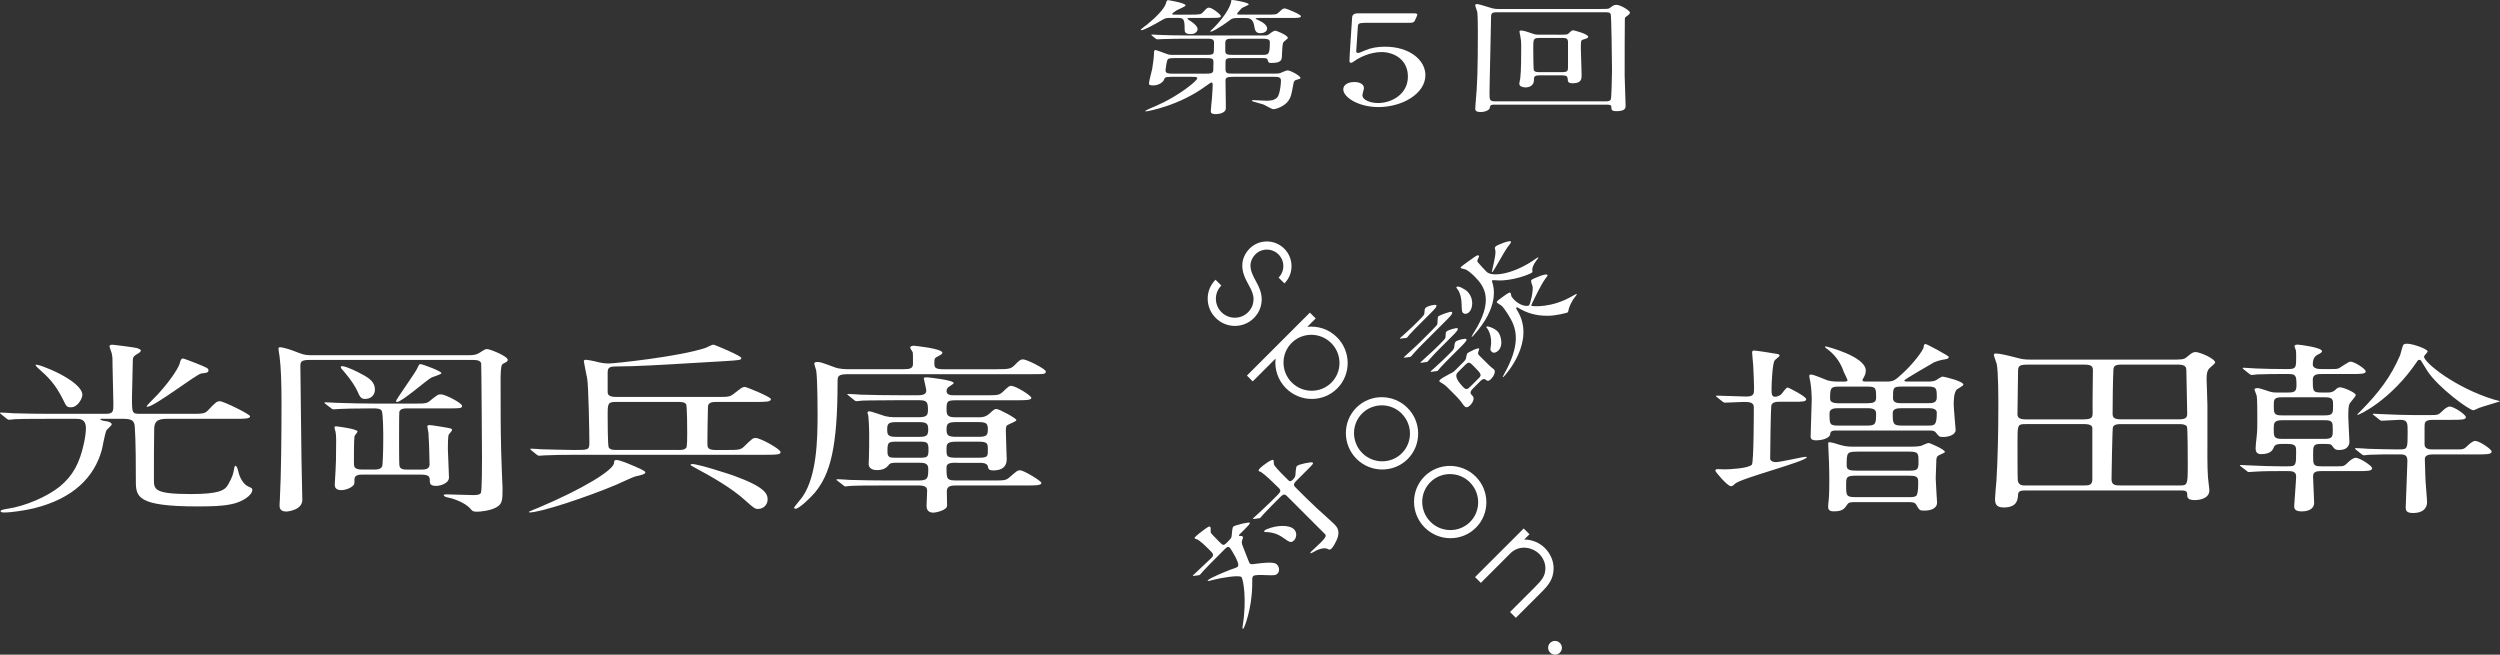
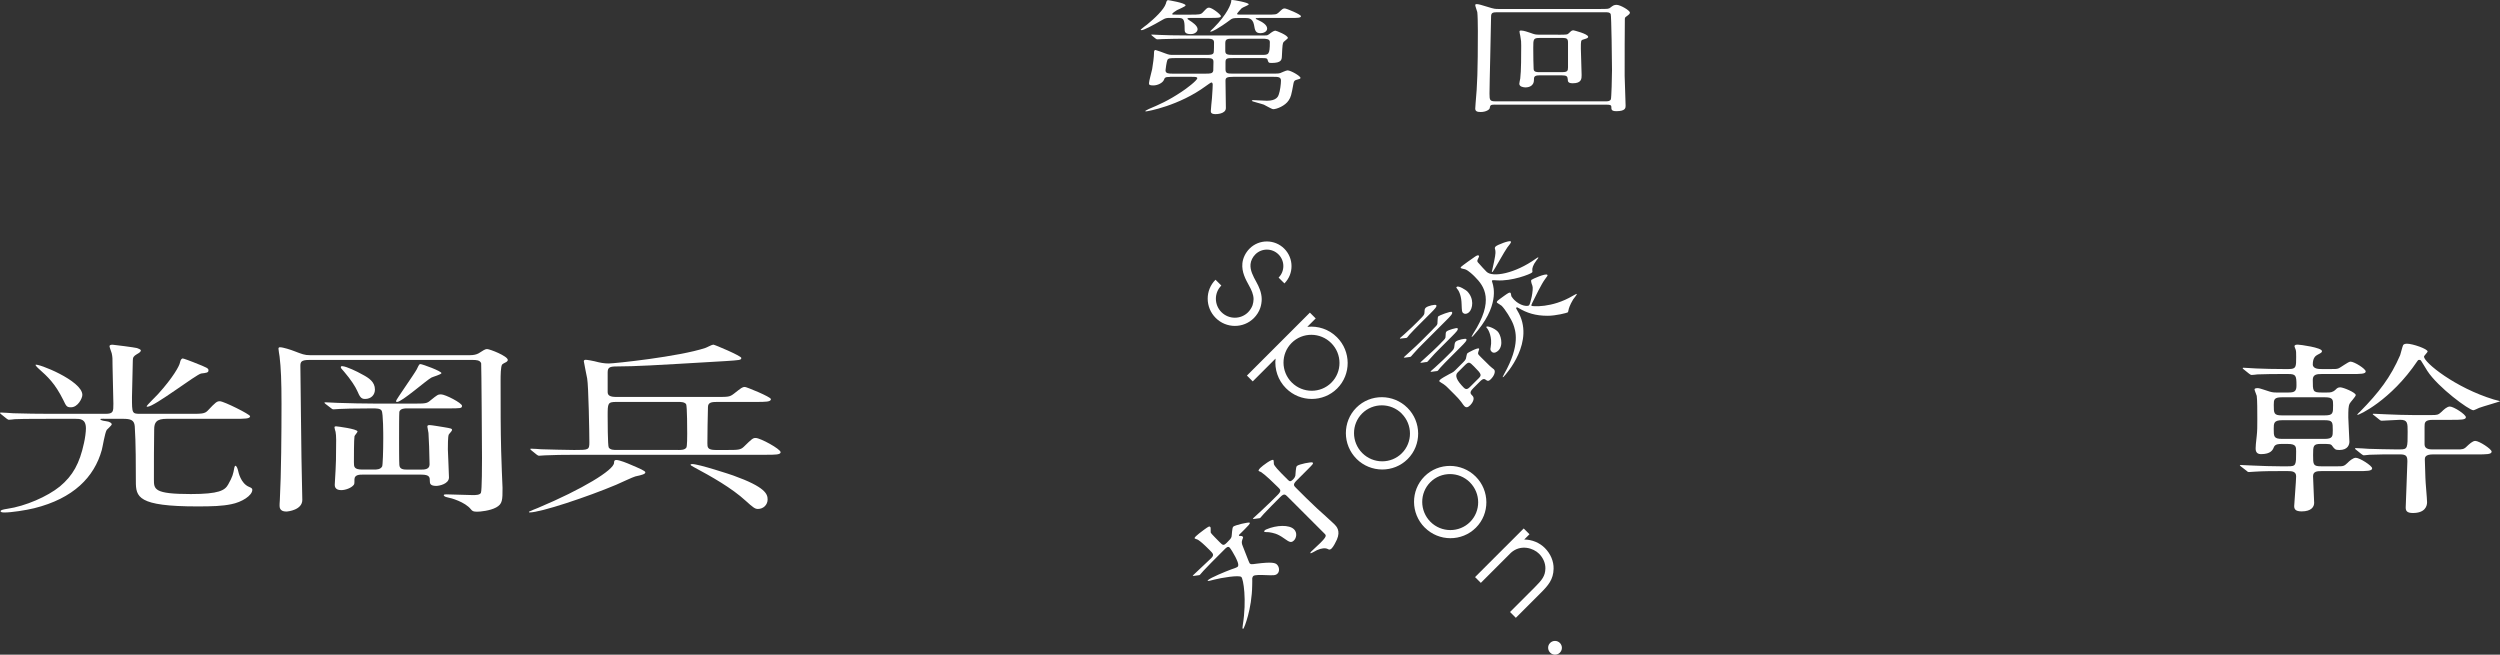
<svg xmlns="http://www.w3.org/2000/svg" id="_レイヤー_2" viewBox="0 0 657.52 172.19">
  <rect x="0" y="0" width="657.52" height="172.19" fill="#333333" stroke="none" />
  <defs>
    <style>.cls-1{fill-rule:evenodd;}.cls-1,.cls-2{fill:#fff;}</style>
  </defs>
  <g id="_レイヤー_2-2">
-     <path class="cls-2" d="M468.05,105.66c-.73,0-2.04.05-2.19,1.07-.15,1.17-.29,12.45-.29,13.9,0,.53.66.92,1.46.92,1.17,0,7.15-1.41,7.88-1.41.22,0,.29.05.29.1,0,1.12-17.5,5.54-18.96,7.05-.44.44-.58.58-1.02.58-.88,0-4.08-3.79-4.08-4.08,0-.1.07-.34.36-.39.29-.05,1.75.05,2.04.05,1.17,0,6.42-.24,7.22-1.26.51-.63.51-14.44.51-15.07,0-1.36-1.24-1.41-2.63-1.41-.73,0-4.16.19-4.96.19-.22,0-.36-.1-.66-.29l-1.39-1.12c-.29-.19-.29-.24-.29-.34s.15-.1.22-.1c1.09,0,6.42.24,7.66.24,2.11,0,2.11-.68,2.11-2.33,0-.83-.15-4.86-.22-5.79,0-.49-.29-2.92-.29-3.45,0-.49.29-.53.51-.53.58,0,4.81.68,5.98.88.36.05.73.15.73.49,0,.19-1.17,1.02-1.31,1.26-.58.88-.8,6.13-.8,7.54,0,1.02,0,1.99.88,1.99.58,0,1.31-.29,1.75-.73.22-.24,1.17-1.7,1.6-1.7.29,0,4.89,2.38,4.89,3.06s-1.09.68-3.14.68h-3.86ZM496.05,100.36c2.04,0,2.33-.29,4.59-2.38,2.19-1.99,5.18-5.69,5.32-6.76,0-.19,0-.73.51-.73.36,0,5.91,3.06,6.05,3.31v.19c0,.24-.22.44-1.6.63-.51.05-2.11.58-2.26.68-.95.58-7.8,4.47-7.8,4.76s.36.29.58.29h5.62c.58,0,1.39,0,2.11-.34.29-.19,1.46-.97,1.75-.97.22,0,5.47,1.17,5.47,2.14,0,.29-1.53,1.07-1.75,1.26-.8.78-.8,3.45-.8,3.89,0,1.07.51,6.61.51,6.76,0,1.26-1.82,1.85-3.35,1.85-.95,0-1.02-.15-1.9-1.22-.36-.49-1.09-.49-1.68-.49h-24.5c-.51,0-1.46,0-1.53.78-.07,1.31-2.19,1.8-3.79,1.8-.58,0-1.39-.1-1.39-.97,0-1.51.29-8.31.29-9.67s-.15-3.5-.36-4.72c-.07-.24-.29-1.36-.29-1.6,0-.19.15-.34.44-.34.8,0,3.72,1.31,4.3,1.51.95.29,1.9.34,2.84.34h1.68c.29,0,.8,0,.8-.39,0-.15-.88-1.9-1.02-2.24-.51-1.56-1.68-3.89-3.94-5.64-.88-.63-.95-.73-.95-.88,0-.05.07-.1.22-.1.07,0,10.5,2.58,10.5,6.37,0,.83-.36,1.51-.58,1.85q-.29.49-.29.63c0,.39.44.39.88.39h5.32ZM487.96,132.06c-.88,0-1.68,0-2.04.53-.8,1.17-1.24,1.9-3.57,1.9-.73,0-1.53-.1-1.53-1.17,0-.24.07-1.56.15-1.85.15-1.8.15-3.74.15-5.59,0-2.77-.15-6.51-.22-7.58-.07-1.12-.07-1.56-.07-1.7s0-.29.36-.29c.51,0,2.11.49,2.84.73,1.46.44,2.77.44,3.35.44h15.39c.8,0,1.82-.05,2.55-.24.29-.1,1.6-.73,1.9-.73.44,0,4.3,1.75,4.3,2.33,0,.19-.15.24-1.31.78-.58.24-.95.44-.95,1.75,0,.39-.15,3.74-.15,4.47,0,1.02.36,6.22.36,6.37,0,1.36-1.39,2.09-3.35,2.09-1.24,0-1.31-.1-2.19-1.65-.36-.58-1.31-.58-1.9-.58h-14.07ZM491.02,111.93c2.26,0,2.41-.39,2.41-3.16,0-.92-.51-1.41-2.19-1.41h-7.73c-.8,0-2.33,0-2.33,1.31,0,2.97,0,3.26,2.41,3.26h7.44ZM491.24,106.05c1.46,0,2.19-.29,2.19-1.36,0-2.58,0-3.01-2.26-3.01h-7.58c-2.11,0-2.26.39-2.26,3.16,0,.44.07,1.22,2.19,1.22h7.73ZM488.03,125.11c-2.48,0-2.48.49-2.48,2.43,0,2.82,0,3.21,2.48,3.21h13.78c1.09,0,1.6,0,2.11-.29.58-.34.58-2.67.58-3.84,0-1.41-.8-1.51-2.7-1.51h-13.78ZM488.39,118.79c-2.7,0-2.7.34-2.7,3.69,0,1.17.95,1.31,2.77,1.31h13.64c2.26,0,2.48-.34,2.48-2.24,0-2.33,0-2.77-2.48-2.77h-13.71ZM500.06,107.36c-1.24,0-2.26.19-2.26,1.31,0,2.72.07,3.26,2.33,3.26h6.93c1.75,0,2.33,0,2.33-3.4,0-1.17-1.6-1.17-2.19-1.17h-7.15ZM500.13,101.67c-2.26,0-2.26.34-2.26,3.06,0,1.31,1.39,1.31,2.19,1.31h7.07c.95,0,2.26,0,2.26-1.46,0-2.43,0-2.92-2.48-2.92h-6.78Z" />
-     <path class="cls-2" d="M532.66,129c-.88,0-1.82,0-1.9,1.07-.07,1.26-.15,3.4-3.79,3.4-2.11,0-2.26-1.17-2.26-2.33,0-.68.29-3.84.36-4.57.36-5.64.51-13.32.51-19.4,0-2.58,0-9.63-.44-11.52-.07-.34-.73-1.9-.73-2.29,0-.15.07-.39.44-.39,1.09,0,3.14.49,5.76,1.17,1.24.34,1.9.44,3.65.44h36.39c3.28,0,3.65,0,4.45-.63,1.24-1.02,1.6-1.36,2.33-1.36,1.17,0,5.18,1.75,5.18,2.77,0,.24-1.31,1.26-1.53,1.51-.51.53-.73,1.22-.73,2.82,0,.19.22,5.83.22,6.95v9.67c0,1.22-.07,6.47.15,9.24,0,.49.36,2.87.36,3.4,0,2.53-3.43,2.58-3.79,2.58-2.04,0-2.04-.73-2.04-1.65,0-.88-.88-.88-1.68-.88h-40.91ZM548.27,110.28c2.19,0,2.11-.83,2.11-1.94-.07-1.56.07-9.09.07-10.79,0-1.07-.15-1.65-2.26-1.65h-15.02c-2.41,0-2.41.53-2.41,2.24,0,1.56-.15,8.99-.15,10.7,0,.73.15,1.46,2.19,1.46h15.46ZM532.81,111.54c-2.19,0-2.19.15-2.19,4.67,0,1.65,0,9.67.07,10.11.22,1.36,1.17,1.36,2.04,1.36h15.24c1.24,0,2.33,0,2.33-1.51v-13.71c-.15-.88-1.53-.92-2.04-.92h-15.46ZM557.75,111.54c-.51,0-1.75,0-2.04.83-.15.29-.36,12.88-.36,13.61,0,1.65.95,1.7,2.55,1.7h15.39c2.04,0,2.11-.15,2.11-5.44,0-1.22,0-9.67-.22-10.06-.36-.53-1.17-.63-1.82-.63h-15.6ZM573.28,110.28c1.9,0,1.97-.78,1.97-1.56,0-1.22-.22-10.99-.22-11.23,0-.78-.07-1.6-2.19-1.6h-14.8c-1.68,0-2.11.34-2.19,1.26-.15,2.58-.22,8.9-.22,11.72,0,1.12.73,1.41,2.11,1.41h15.53Z" />
    <path class="cls-2" d="M601.95,103.23c1.53,0,2.04-.34,2.04-1.85,0-2.62-.15-3.01-2.19-3.01h-1.75c-1.39,0-4.16,0-6.34.1-.22.05-1.31.15-1.53.15s-.36-.15-.66-.34l-1.39-1.12c-.15-.1-.29-.24-.29-.29,0-.1.07-.15.22-.15.51,0,2.92.19,3.35.19,2.11.1,4.89.15,6.93.15h1.6c1.97,0,1.97-.53,1.97-3.21,0-1.07,0-1.51-.15-1.94-.07-.15-.29-.73-.29-.83,0-.44.58-.44.88-.44.58,0,6.34.78,6.34,1.7,0,.34-.15.44-1.17.97-.44.24-1.24.73-1.24,2.53,0,1.22,1.68,1.22,2.33,1.22h2.62c.95,0,1.31,0,1.75-.15.58-.19,2.63-1.8,3.21-1.8,1.02,0,4.01,1.9,4.01,2.58s-1.39.68-3.86.68h-7.73c-1.24,0-2.33.1-2.33,1.51,0,3.01,0,3.35,2.26,3.35h1.53c.8,0,1.39,0,2.19-.73.36-.39.66-.63,1.24-.63.8,0,4.08,1.36,4.08,2.04,0,.39-1.46,1.9-1.6,2.24-.36.73-.36,1.75-.36,3.69,0,1.02.29,5.4.29,6.32,0,.73-.36,2.19-2.62,2.19-1.09,0-1.24-.19-1.9-1.07-.36-.53-.66-.53-2.99-.53-2.04,0-2.04.53-2.04,2.97s0,2.92,2.11,2.92h4.38c1.31,0,1.68,0,2.55-.88.51-.53,1.46-1.36,2.19-1.36,1.02,0,4.3,2.09,4.3,2.77,0,.73-1.39.73-3.94.73h-9.41c-1.17,0-2.19.1-2.19,1.36,0,1.12.29,5.98.29,7s-.73,2.24-3.28,2.24c-1.68,0-1.97-.63-1.97-1.41,0-.49.51-6.66.51-7.83,0-1.26-1.09-1.36-2.11-1.36h-2.48c-1.31,0-4.08,0-6.27.15-.22,0-1.31.1-1.53.1-.29,0-.44-.1-.66-.34l-1.39-1.07c-.29-.24-.36-.29-.36-.34,0-.1.15-.1.29-.1.51,0,2.84.15,3.35.15,2.11.1,4.89.19,6.93.19h2.04c2.19,0,2.19-.24,2.19-3.94,0-1.17,0-1.94-2.19-1.94h-1.6c-.66,0-1.68,0-2.04.78-.29.78-.8,1.9-3.43,1.9-1.39,0-1.39-1.12-1.39-1.56,0-.49.07-1.36.29-3.26.15-1.31.15-2.48.15-4.33,0-2.04,0-5.2-.15-6.17-.07-.29-.58-1.46-.58-1.7,0-.29.44-.34.88-.34.58,0,2.7.83,3.14.92.8.24,1.46.24,1.9.24h3.06ZM600.13,104.49c-2.04,0-2.11.63-2.11,1.99,0,2.19,0,2.77,2.11,2.77h11.3c2.19,0,2.19-.58,2.19-2.67,0-1.41,0-2.09-2.11-2.09h-11.38ZM611.43,115.43c2.11,0,2.11-.73,2.11-2.24,0-2.14,0-2.67-2.11-2.67h-11.23c-2.19,0-2.19.83-2.19,2.28,0,1.99,0,2.63,2.19,2.63h11.23ZM624.41,109.26c-.29-.24-.36-.24-.36-.34s.15-.1.29-.1c.51,0,2.84.15,3.35.15,2.11.1,4.89.19,6.93.19h4.89c1.39,0,1.75,0,2.62-.83.58-.58,1.46-1.41,2.19-1.41,1.02,0,4.23,2.09,4.23,2.82,0,.68-1.39.68-3.87.68h-4.81c-2.19,0-2.19.78-2.19,1.8v4.67c0,1.31,1.46,1.31,2.26,1.31h6.34c1.31,0,1.75,0,2.55-.83.58-.53,1.46-1.41,2.19-1.41,1.02,0,4.3,2.14,4.3,2.82,0,.73-1.39.73-3.94.73h-11.52c-2.11,0-2.11.88-2.11,1.36,0,.19.15,4.18.15,4.76,0,1.02.44,5.54.44,6.47,0,1.07-.58,2.82-3.72,2.82-1.6,0-1.9-.58-1.9-1.46,0-.97.44-10.69.44-12.06s-.22-1.9-1.97-1.9h-1.6c-1.39,0-4.16,0-6.34.1-.22,0-1.31.15-1.53.15s-.36-.15-.66-.34l-1.39-1.12c-.22-.15-.29-.24-.29-.34,0-.05.15-.1.22-.1.58,0,2.92.15,3.35.19,2.11.05,4.89.15,7,.15h1.31c1.97,0,1.97-.34,1.97-4.62,0-2.33,0-3.16-1.97-3.16-.73,0-4.16.24-4.81.24-.29,0-.44-.1-.66-.29l-1.39-1.12ZM620.69,108.29c5.03-5.1,8.09-9.14,10.57-14.88.15-.39.58-2.28.8-2.67.22-.29.66-.34,1.02-.34,1.46,0,5.4,1.36,5.4,2.04,0,.24-.95,1.12-.95,1.36,0,1.51,8.17,8.17,18.38,11.28.22.1,1.6.34,1.6.49,0,.05-4.59,1.36-5.47,1.7-.22.1-1.31.63-1.53.63-1.09,0-9.26-5.98-12.1-10.35-.29-.44-1.46-2.43-1.68-2.72-.07-.1-.22-.19-.44-.19-.29,0-.44.19-.51.34-6.93,10.31-15.46,14.29-15.82,14.15.07-.24.51-.68.73-.83Z" />
    <path class="cls-2" d="M27.35,110.13c-.73,0-.95,0-.95.15,0,.19.58.39,1.46.49.95.1,1.53.49,1.53.83,0,.29-1.17,1.26-1.31,1.46-.51.78-1.09,4.57-1.31,5.3-1.97,7.1-7.44,12.74-17.79,15.31-2.19.53-5.91,1.12-7.88,1.12-.66,0-.95-.15-.95-.34,0-.34.88-.49,1.75-.63,4.74-.68,10.57-3.21,13.85-5.88,3.43-2.87,5.18-6.03,6.34-11.42.29-1.26.51-2.92.51-3.84,0-2.53-1.53-2.53-2.84-2.53h-3.86c-5.76,0-9.48,0-12.03.1-.22.05-1.31.15-1.53.15s-.36-.15-.66-.34l-1.39-1.12c-.15-.15-.29-.24-.29-.29,0-.1.07-.15.22-.15.51,0,2.77.15,3.28.19,3.28.1,6.56.15,9.99.15h14.22c2.11,0,2.11-.58,2.11-2.67,0-1.56-.22-8.41-.22-9.82,0-2.19,0-2.38-.22-3.45-.07-.29-.58-1.56-.58-1.85s.36-.39.8-.39c.29,0,5.91.73,6.42.88.36.15,1.02.34,1.02.63,0,.39-.58.73-1.02.97-.88.53-1.09.83-1.09,1.7,0,1.51-.22,8.22-.22,9.58,0,4.38,0,4.42,2.33,4.42h12.91c3.06,0,3.87,0,4.67-.83,2.11-2.24,2.41-2.48,3.21-2.48,1.02,0,7.95,3.45,7.95,3.94,0,.68-1.46.68-3.94.68h-17.94c-2.77,0-3.35.92-3.35,2.82-.07,2.09-.07,10.7-.07,13.13,0,2.58,0,3.84,9.7,3.84,7.44,0,8.97-.97,9.84-2.53,1.17-2.09,1.31-2.72,1.6-4.38.07-.24.15-.53.29-.53.29,0,.58.68.73,1.36.07.29.66,3.26,2.84,4.18.58.24.88.39.88.78,0,1.51-2.77,3.26-5.54,3.79-2.33.49-4.96.58-8.9.58-15.75,0-16.19-2.48-16.19-6.61,0-3.45,0-10.35-.29-14.49-.15-1.65-1.09-1.94-3.14-1.94h-4.96ZM21.66,103.86c0,.88-1.17,3.26-2.99,3.26-1.09,0-1.24-.24-2.04-1.94-2.19-4.38-4.01-6.03-6.56-8.31-.44-.39-.8-.88-.73-.92.44-.49,12.32,4.13,12.32,7.92ZM50.97,95.31c3.72,1.46,3.86,1.56,3.86,2.14s-.66.63-1.9.78c-1.24.15-12.32,8.75-14.15,8.75-.07,0-.22-.05-.22-.15,0-.15,2.62-2.77,2.99-3.16,4.01-4.42,5.61-7.44,5.76-8.22.15-.63.29-1.02.66-1.17.29-.05,2.48.83,2.99,1.02Z" />
    <path class="cls-2" d="M123.7,93.41c.8,0,1.6-.15,2.19-.49,1.09-.68,1.68-1.12,2.19-1.12.73,0,5.47,1.85,5.47,2.87,0,.19-.15.39-.36.53-.51.24-.95.49-1.09.63-.44.44-.44,3.11-.44,4.33,0,7.24,0,12.74.15,18.52,0,1.51.36,9.38.36,9.63,0,3.21,0,4.23-1.68,5.15-1.6.88-4.23,1.12-4.96,1.12-1.02,0-1.31-.15-1.68-.63-1.53-1.94-5.32-3.01-6.05-3.11-1.02-.19-1.09-.53-1.09-.58,0-.24.36-.24.73-.24,1.02,0,5.76.19,6.85.19.8,0,1.9,0,2.19-.58.29-.63.29-7.88.29-9.14,0-1.94-.15-24.6-.22-24.94-.29-.88-1.46-.88-2.19-.88h-43.1c-2.04,0-2.26.53-2.26,1.56,0,3.84.29,21.44.29,24.31,0,1.56.22,9.24.22,10.94,0,2.63-3.72,3.06-4.23,3.06-1.75,0-1.75-1.17-1.75-1.6,0-.1,0-.68.07-1.46.36-6.61.44-17.94.44-25.23,0-5.93-.15-9.53-.51-12.49-.07-.29-.29-1.9-.29-2.04,0-.19.07-.39.36-.39.88,0,2.92.68,3.79,1.02,2.04.78,2.7,1.07,4.16,1.07h42.15ZM98.32,123.5c.73,0,1.75,0,2.19-.83.15-.29.29-3.84.29-7.44,0-.97,0-6.61-.44-7.24-.36-.58-1.31-.58-2.55-.58-4.89,0-7.58.1-8.53.15-.29,0-1.31.1-1.53.1-.29,0-.44-.1-.66-.29l-1.46-1.12c-.15-.1-.29-.24-.29-.34s.07-.1.29-.1c.51,0,2.77.15,3.21.15,3.35.1,6.56.19,9.99.19h9.7c3.35,0,3.72,0,4.67-.83,1.75-1.41,1.97-1.6,2.77-1.6,1.17,0,5.54,2.29,5.54,3.01,0,.68-.36.68-3.79.68h-10.72c-.51,0-1.68,0-1.97.88-.07.39-.07,5.93-.07,6.85,0,1.26,0,6.47.07,7.15.07,1.22,1.24,1.22,2.19,1.22h3.5c.8,0,2.26,0,2.26-1.36,0-1.9-.22-7.88-.29-8.26,0-.24-.29-1.41-.29-1.65,0-.29.07-.44.58-.44s3.06.44,3.65.53c2.04.34,2.26.39,2.26.78,0,.24-.8,1.02-.88,1.22-.22.53-.22,3.06-.22,3.84s.29,6.22.29,7.39c0,1.75-2.62,2.24-3.35,2.24-1.6,0-1.68-.68-1.68-1.22,0-1.02,0-1.75-2.26-1.75h-15.46c-.73,0-2.11,0-2.11,1.26,0,1.17,0,1.26-.29,1.56-.58.68-2.04,1.26-3.21,1.26-1.68,0-1.68-1.12-1.68-1.41,0-.63.22-3.4.22-3.94.07-1.31.15-3.01.15-7.88,0-1.07-.07-1.46-.15-2.09-.07-.19-.29-.97-.29-1.17s.07-.29.44-.29c.22,0,5.62.68,5.62,1.36,0,.24-.8,1.07-.8,1.26-.15.83-.15,5.59-.15,6.81s0,1.94,2.26,1.94h2.99ZM95.33,98.51c1.68.88,3.28,1.94,3.28,3.94,0,1.36-.95,2.48-2.62,2.48-1.09,0-1.39-.68-2.04-2.14-.44-1.02-1.68-2.97-3.43-5.01-.8-.88-.88-.97-.88-1.22s.22-.29.51-.24c1.02.1,3.65,1.31,5.18,2.19ZM116.11,98.13c0,.34-2.26.97-2.63,1.17-1.24.63-7.8,6.42-9.04,6.42-.29,0-.29-.19-.29-.24,0-.34,4.74-7,5.47-8.36.58-1.22.66-1.36.95-1.36.51,0,5.54,1.85,5.54,2.38Z" />
    <path class="cls-2" d="M169.73,124.23c0,.44-.8.68-2.62,1.07-.51.1-4.23,1.85-5.03,2.19-7.51,3.16-19.83,7.29-22.82,7.29-.07,0-.15-.1-.15-.19,0-.05,2.11-.92,2.41-1.02,11.67-4.91,19.98-9.97,19.98-11.86,0-.53.15-.73.58-.73.88,0,2.99.88,3.86,1.26,2.26.97,3.79,1.6,3.79,1.99ZM188.32,104.4c3.28,0,3.57,0,4.67-.83,2.04-1.6,2.26-1.8,2.92-1.8.44,0,6.85,2.62,6.85,3.21,0,.73-1.46.73-3.94.73h-10.21c-1.39,0-2.41.1-2.41,1.36-.07,1.51-.15,8.12-.15,9.48,0,1.07,0,1.8,2.19,1.8h2.7c3.14,0,3.79,0,4.67-.83,2.19-2.14,2.41-2.33,3.14-2.33,1.24,0,6.56,2.92,6.56,3.74,0,.68-1.46.68-3.86.68h-49.51c-3.35,0-6.93.05-8.6.15-.22,0-1.31.1-1.53.1-.29,0-.36-.1-.66-.29l-1.39-1.12q-.29-.24-.29-.34c0-.1.07-.1.22-.1.44,0,2.26.1,2.63.15,1.24.05,7.37.19,8.68.19,3.79,0,4.01,0,4.01-2.04s-.22-14.88-.58-16.77c-.07-.44-.88-4.28-.88-4.52,0-.29.22-.39.51-.39.44,0,1.9.29,2.33.39,1.46.39,2.48.58,3.72.58,1.53,0,18.52-1.8,25.38-4.08.36-.1,1.75-.88,2.11-.88s7.37,2.97,7.37,3.5c0,.58-.44.58-4.16.83-20.64,1.22-22.97,1.36-28.66,1.41-1.82,0-2.33.29-2.33,1.56v5.2c0,.92.73,1.26,2.26,1.26h26.25ZM178.41,118.35c.73,0,1.68,0,2.11-.63.22-.34.22-3.01.22-3.6,0-.73,0-7.39-.29-7.83-.44-.58-1.39-.58-2.11-.58h-16.19c-2.33,0-2.33.34-2.33,3.69,0,.73,0,7.92.29,8.31.44.63,1.31.63,2.11.63h16.19ZM201.89,131.38c0,1.36-1.09,2.48-2.55,2.48-.73,0-1.24-.34-3.21-2.14-3.72-3.4-8.9-6.32-13.71-8.9-.44-.24-.8-.44-.8-.58s.22-.19.44-.19c1.75,0,10.28,2.82,10.79,3.01,8.53,3.06,9.04,4.91,9.04,6.32Z" />
-     <path class="cls-2" d="M262.07,97.1c2.84,0,3.79,0,4.74-1.02,1.09-1.12,1.53-1.56,2.26-1.56,1.02,0,5.98,2.53,5.98,3.16,0,.73-.36.73-3.79.73h-48.13c-2.62,0-2.84.49-2.84,1.8,0,17.7-1.97,24.5-5.98,29.36-1.09,1.31-4.16,4.23-5.03,4.23-.29,0-.44-.15-.44-.29s2.04-2.53,2.33-3.01c3.65-5.49,3.86-14.78,3.86-21.68,0-.19,0-9.04-.36-11.38-.07-.29-.51-1.6-.51-1.8s.15-.44.73-.44c.88,0,1.24.15,4.67,1.41,1.31.49,2.92.49,3.79.49h14.29c1.75,0,2.48-.24,2.48-1.41,0-2.28,0-2.53-.07-3.06-.07-.19-.66-.97-.66-1.17,0-.44.58-.53.95-.53.15,0,7.51.73,7.51,1.85,0,.29-.29.49-1.6,1.17-.51.29-.51.68-.51,1.65,0,1.12.29,1.51,2.48,1.51h13.85ZM251.64,121.7c-1.24,0-2.7,0-2.7,1.17,0,3.16,0,3.5,2.77,3.5h9.12c3.35,0,3.72,0,4.67-.83,1.9-1.65,2.11-1.85,2.77-1.85,1.02,0,5.62,2.82,5.62,3.31,0,.68-1.46.68-3.87.68h-18.3c-1.39,0-2.7,0-2.7,1.56,0,.58.07,3.4.07,3.74,0,1.22-2.92,1.85-3.65,1.85-1.6,0-1.75-1.22-1.75-1.75,0-.63.15-3.4.15-3.94,0-.73-.15-1.46-2.19-1.46h-8.53c-6.42,0-8.53.05-9.19.1-.29,0-1.39.15-1.6.15s-.36-.15-.58-.34l-1.46-1.12c-.29-.19-.29-.24-.29-.29,0-.1.07-.15.22-.15.51,0,2.77.15,3.28.19,3.57.1,6.56.15,9.99.15h8.17c2.41,0,2.48-.68,2.48-3.11,0-1.36-.95-1.56-2.41-1.56h-5.91c-1.02,0-1.75.05-2.11.63-.66.88-1.68,1.31-3.06,1.31-1.46,0-2.19-.68-2.19-1.6,0-.24.07-1.26.07-1.46.07-1.9.07-4.33.07-6.22,0-2.19-.15-4.38-.22-4.96,0-.24-.22-.58-.22-.83s.15-.39.44-.39c.66,0,3.43,1.07,4.16,1.26.8.19,1.53.29,2.33.29h6.64c2.19,0,2.33-.68,2.33-2.04,0-1.9-.29-2.43-2.26-2.43h-5.83c-6.42,0-8.46.1-9.19.1-.22.05-1.31.15-1.53.15-.29,0-.44-.15-.66-.34l-1.39-1.12c-.15-.15-.36-.24-.36-.29,0-.1.15-.15.29-.15.51,0,2.77.15,3.21.19,3.57.1,6.56.15,9.99.15h5.18c1.6,0,2.11-.44,2.11-1.26,0-.44-.66-2.97-.66-3.21,0-.19.29-.24.88-.24.36,0,7,.73,7,1.51,0,.24-1.46,1.02-1.6,1.26-.15.19-.29.49-.29.83,0,1.12,1.24,1.12,2.11,1.12h8.09c3.21,0,3.57,0,4.52-.83,1.6-1.51,1.75-1.65,2.26-1.65,1.24,0,5.32,2.58,5.32,3.16,0,.63-1.6.63-3.86.63h-15.82c-2.62,0-2.62.34-2.62,2.63,0,1.65.73,1.85,2.62,1.85h5.83c.66,0,1.75,0,2.77-.92,1.24-1.12,1.39-1.26,1.9-1.26.73,0,5.25,2.43,5.25,2.92,0,.24-1.02.68-2.19,1.22-.58.24-.58.88-.58,1.8,0,1.07.22,6.9.22,7.24,0,.63,0,2.97-3.5,2.97-1.24,0-1.31-.39-1.46-1.07-.22-.92-1.53-.92-2.19-.92h-5.98ZM241.72,114.9c1.9,0,2.41-.29,2.41-1.94,0-1.56-.44-1.94-2.41-1.94h-6.05c-2.04,0-2.33.44-2.33,1.94,0,1.41.22,1.94,2.33,1.94h6.05ZM235.82,116.16c-2.33,0-2.41.24-2.41,2.67,0,1.56.73,1.56,2.33,1.56h6.05c2.11,0,2.41-.15,2.41-2.09s-.29-2.14-2.41-2.14h-5.98ZM251.57,111.01c-2.26,0-2.62.39-2.62,1.94s.36,1.94,2.62,1.94h5.62c2.26,0,2.62-.34,2.62-1.94s-.36-1.94-2.62-1.94h-5.62ZM251.71,116.16c-2.62,0-2.77.49-2.77,2.04,0,1.85,0,2.19,2.77,2.19h5.4c2.7,0,2.7-.29,2.7-1.99,0-1.85,0-2.24-2.7-2.24h-5.4Z" />
    <path class="cls-2" d="M326.18,140.35c-.23.23-.43.43-.3.57.04.04.18.04.37.03.13,0,.42.02.58.18.18.18.13.27-.13.93-.16.51-.13.93.18,1.64.31.71,1.64,4.3,1.77,4.44.31.31.44.31,1.79.12,4.01-.51,4.95-.24,5.41.22.69.69.7,1.83.17,2.36-.53.53-1.03.5-3.17.42-1.32-.06-2.88-.09-3.22.24-.2.2-.25.48-.28.59.04.18-.02,1.57-.01,1.79-.07,6.45-2.15,11.29-2.25,11.39-.13.13-.21.12-.25.08-.09-.09-.06-.26.02-.91,1.09-6.77.14-12.17-.37-12.68-.58-.58-5.37.22-7.16.69-.99.28-1.57.42-1.71.29-.04-.04.02-.11.06-.14.67-.67,4.78-2.34,6.19-2.86.37-.1,1.49-.51,1.65-.68.5-.5-.32-1.99-.62-2.62-.42-.82-1.22-2.15-1.51-2.44-.42-.42-.92.08-1.25.41l-1.73,1.73c-.96.96-2.6,2.6-3.88,3.97-.13.13-.83.96-.93,1.06-.1.1-.21.12-.4.13l-1.18.16c-.24.02-.27,0-.29-.02-.04-.04.02-.11.06-.14.67-.67,4.03-3.76,4.76-4.49.87-.87.53-1.2-.44-2.17-1.69-1.69-2.33-2.2-2.96-2.63-.11-.11-.82-.29-.93-.4s.07-.33.3-.57c.23-.23,1.32-1.14,2.18-1.74,1.24-.89,1.36-.96,1.65-.68.13.13.03,1.3.1,1.5.13.27,1.91,2.04,2.28,2.42.89.89,1.06,1.06,1.96.17.8-.8,1.1-1.1,1.22-1.57.1-.37.11-2.28.44-2.62.4-.4,4.11-1.28,4.34-1.05.2.2-.47.87-1.26,1.66l-1.23,1.23ZM329.82,136.48c-.13,0-.24.02-.29-.02-.02-.02.02-.11.09-.18.13-.13,1.85-1.67,2.18-2.01,2.5-2.36,2.56-2.43,4.26-4.13,1.03-1.03.72-1.34.12-1.94-1.13-1.13-3.32-3.25-4.51-4.05-.1-.03-.54-.21-.61-.28-.18-.18.23-.63.37-.77.63-.63,3.11-2.48,3.48-2.11.11.11.11.91.13,1.06.11.51,1.48,1.94,2.01,2.47l1.77,1.77c.44.44.73.33,1.3-.23.23-.23.41-.45.57-.96.08-.39.07-2.2.4-2.53.5-.5,3.9-1.15,4.13-.93.27.27.1.43-1.26,1.8l-2.96,2.96c-1.03,1.03-.72,1.34-.12,1.94,1.73,1.73,3.77,3.77,5.48,5.35.72.65,3.9,3.5,4.53,4.13.62.62,1.75,1.75.72,4.11-.26.61-.9,1.83-1.36,2.3-.43.43-.71.36-1.04.16-.65-.32-1.63-.23-2.83.3-.27.13-1.6.93-1.71.82-.02-.02-.1-.17.17-.43.37-.37,2.06-1.93,2.4-2.26,1.8-1.8,1.57-2.02,1.11-2.48l-9.69-9.69c-.64-.64-.93-.93-1.96.1-1.43,1.43-3.03,3.03-4.31,4.4-.13.13-.83.96-.9,1.03-.13.13-.27.13-.45.14l-1.18.16ZM340.33,139.2c.95.95.6,2.33,0,2.93-.77.77-1.28.39-2.56-.5-1.89-1.35-2.85-1.45-4.06-1.66-.19.01-1.09-.02-1.18-.11s-.07-.2.07-.33c.13-.13.29-.24.49-.31,2.65-1.14,6-1.25,7.24-.01Z" />
    <path class="cls-2" d="M373.3,84.13c1.2-1.2,1.36-1.36,1.37-2.22,0-.53.1-.76.3-.96.53-.53,2.53-.93,2.75-.71.33.33-.37,1.03-1.46,2.13l-3.16,3.16c-.83.83-1.36,1.36-2.38,2.47-.08.12-.53.67-.63.77-.13.13-.27.13-.45.14l-1.14.12c-.22.04-.28.06-.3.03-.04-.04,0-.13.07-.2.17-.17.93-.8,1.06-.93,2.12-1.94,2.35-2.17,3.35-3.17l.63-.63ZM376.75,86.72c1.06-1.06,1.2-1.2,1.3-1.56.07-.33,0-1.73.23-1.96.2-.2,3.27-1.45,3.58-1.14.35.35-.38,1.09-1.47,2.18l-6.25,6.25c-.83.83-1.4,1.4-2.36,2.5-.13.13-.55.64-.65.74-.13.13-.24.16-.43.17l-1.18.16c-.21-.01-.24.02-.29-.02-.02-.02-.01-.08.09-.18.13-.13.91-.82,1.04-.95,2.12-1.94,2.37-2.15,3.37-3.15l3.03-3.03ZM378.94,90.24c1.13-1.13,1.26-1.26,1.25-1.74.03-.83.03-1.1.27-1.33.33-.33,2.66-1.06,2.88-.84.33.33-.37,1.03-1.46,2.13l-3.39,3.39c-.83.83-1.4,1.4-2.36,2.5-.13.13-.55.64-.65.74-.13.13-.24.16-.45.14l-1.15.18c-.21-.01-.27,0-.29-.02-.04-.04-.01-.08.09-.18.13-.13.91-.82,1.04-.95,2.12-1.94,2.37-2.15,3.34-3.12l.9-.9ZM381.37,92.87c.93-.93,1.1-1.1,1.16-1.96.06-.68.18-.89.34-1.05.47-.47,2.55-.91,2.77-.69.31.31-.42,1.04-1.52,2.14l-2.93,2.93c-.83.83-1.4,1.4-2.38,2.47-.11.16-.53.67-.63.77-.13.13-.27.13-.45.14l-1.18.16c-.19.01-.24.02-.27,0-.04-.04,0-.13.07-.2.13-.13.93-.8,1.06-.93,2.12-1.94,2.35-2.17,3.35-3.17l.6-.6ZM387.45,102.14c-1.06,1.06-.71,1.42-.16,1.97.69.69-.03,1.9-.6,2.46-.67.67-1.12.68-1.56.23-.22-.22-.26-.32-.82-1.09-.55-.82-2.63-2.83-3.47-3.67-.38-.38-.69-.69-1.25-1.05-.14-.08-.85-.52-.97-.63-.07-.07-.18-.18.12-.48.3-.3,1.48-.99,2.48-1.51,1.03-.5,1.13-.6,1.63-1.1l1.93-1.93c.3-.3.63-.63.77-1.03.07-.2.19-1.21.39-1.41.13-.13,2.71-1.55,3.04-1.22.09.09.08.14-.18.89-.08.26-.09.44-.01.59.11.24,1.39,1.45,2.1,2.16.89.89.98.98,1.39,1.32.07.07.62.49.64.51.6.6-.14,1.92-.78,2.55-.67.67-.95.51-1.46.13-.53-.4-1.1.17-1.43.5l-1.8,1.8ZM388.68,99.72c1.06-1.06,1.16-1.16-.99-3.32-1.22-1.22-1.38-1.38-2.51-.24l-1.83,1.83q-1.16,1.16,1.65,3.98c.71.71,1.18.24,1.84-.42l1.83-1.83ZM386.41,82.07c-.63.63-1.33.53-1.62.24-.31-.31-.3-.5-.38-2.37-.04-1.77-.52-3.25-1.15-3.95-.26-.32-.3-.37-.13-.53.47-.47,2.51.91,2.71,1.11,1.97,1.97,1.48,4.6.58,5.5ZM387.03,88.55s.38-.69.42-.78c5.63-8.74,2.97-12.47.44-14.99-.4-.4-1.62-1.62-2.56-1.96-.18-.04-1-.2-1.11-.31-.13-.13-.03-.23.1-.37.27-.27,3.01-2.25,3.58-2.61.4-.27.82-.51,1.02-.31.16.16.09.35-.3,1.1-.13.27-.06.54.1.7.51.64,2.07,2.27,2.25,2.45,1.58,1.58,7.52.47,12.95-3.42.34-.25.59-.41.68-.32.04.04,0,.13-.53.8-.93,1.2-1.12,2.14-1.06,2.53.06.39.07.47-.1.63-.4.4-5.31,2.34-9.27,2.04-.21-.01-1.08-.08-1.14-.01-.17.17-.14.19.06.79.23.83,1.93,6.06-5,13.7-.1.1-.39.48-.52.34ZM394.07,92.2c-.33.33-1.14.92-1.76.3-.4-.4-.34-.68-.26-1.12.52-2.74-.6-4.72-1-5.12-.04-.04-.22-.22-.09-.35.23-.23,2.01.34,2.94,1.28.73.73,1.66,3.53.17,5.02ZM393.22,65.59c-.1-.3-.11-.51.16-.78.4-.4,3.6-1.65,3.94-1.32.2.2.09.36-.88,1.59-.64.82-3.43,5.96-3.86,6.39-.07.07-.16.11-.22.04-.02-.02.53-2.53.61-2.78.45-2.14.39-2.61.26-3.14ZM403.02,75.13q-.49-1.29-.25-1.52c.2-.2,3.74-1.79,4.18-1.34.16.16.08.28-.64,1.22-.83,1.1-2.5,4.49-3.26,6.06-.22.44-.37.77-.23.9.09.09,5.27.68,10.89-2.68.21-.12.93-.53,1-.47.13.13-.83,1.23-.95,1.44-.91,1.49-1.21,2.58-1.22,2.77-.01.06-.11.55-.14.59-.23.23-3.31.95-5.3.95-3.31.02-5.57-.78-7.66-2.01-.38-.24-.48-.28-.61-.14-.13.13-.12.21.24.78,4.94,8.06-3.05,16.85-3.55,17.35-.07.07-.23.23-.32.14-.02-.02.32-.68.4-.8,4.37-7.74,2.98-11.46,2.38-13.12-.54-1.41-2.12-3.92-3.03-4.82-.18-.18-1.06-.67-1.2-.8s-.1-.3.17-.57c.13-.13.6-.47,1.72-1.28,1.02-.71,1.4-1,1.66-.73.09.09.17.77.2.87.22.36.59.79.74.94,1.57,1.58,3.47,1.81,3.91,1.45.35-.31,1.25-4.14.88-5.18Z" />
    <path class="cls-1" d="M407.71,171.65c-.71-.71-.72-1.86-.01-2.56s1.85-.7,2.56.01c.71.71.71,1.85,0,2.56s-1.85.7-2.56-.01h0ZM403.64,154.47c1.92-1.92,2.77-2.97,2.81-4.95.03-1.37-.57-2.79-1.66-3.88-1.5-1.5-4.82-2.56-7.39-.27l-7.93,7.93-1.52-1.52,7.68-7.68h0c.11-.12.22-.22.33-.32l4.79-4.79,1.52,1.52-1.39,1.39c2.07,0,4.07.86,5.43,2.23,1.51,1.51,2.35,3.5,2.3,5.46-.06,2.83-1.4,4.37-3.43,6.4l-6.5,6.5-1.53-1.53,6.5-6.5h0ZM374.71,138.75c-3.72-3.72-3.75-9.76-.05-13.46,3.69-3.69,9.73-3.67,13.46.05,3.72,3.72,3.75,9.76.05,13.45-3.7,3.7-9.74,3.68-13.46-.05h0ZM386.6,126.86c-2.88-2.88-7.55-2.9-10.41-.04s-2.84,7.54.03,10.42,7.56,2.9,10.42.04c2.86-2.86,2.84-7.53-.04-10.41h0ZM356.78,120.68c-3.72-3.72-3.74-9.76-.05-13.46,3.7-3.7,9.73-3.67,13.45.05,3.72,3.72,3.75,9.76.05,13.46-3.69,3.69-9.73,3.67-13.46-.05h0ZM368.67,108.78c-2.88-2.88-7.55-2.9-10.42-.04-2.86,2.86-2.84,7.53.04,10.42,2.88,2.88,7.55,2.9,10.41.04,2.86-2.86,2.84-7.53-.04-10.41h0ZM338.23,102.12c-2.13-2.13-3.05-5.03-2.75-7.81l-6,6-1.53-1.53,16.56-16.56,1.53,1.53-2.21,2.21c2.78-.3,5.68.61,7.81,2.75,3.72,3.72,3.75,9.76.05,13.46-3.69,3.69-9.73,3.68-13.46-.05h0ZM350.12,90.23c-2.88-2.88-7.55-2.9-10.41-.04-2.86,2.86-2.85,7.53.04,10.41s7.55,2.9,10.41.04c2.86-2.86,2.85-7.53-.04-10.41h0ZM319.73,83.61c-2.78-2.78-2.8-7.29-.04-10.04l1.53,1.53c-1.92,1.92-1.91,5.06.03,7,1.94,1.94,5.08,1.95,7,.03.51-.51.95-1.2,1.18-1.84.16-.47.27-1.14.27-1.63-.02-1.25-.57-2.42-1.16-3.48-.94-1.71-2.01-3.64-1.78-5.94.14-1.39.83-2.8,1.89-3.86,2.51-2.51,6.61-2.5,9.13.03s2.54,6.62.03,9.13l-1.53-1.53c1.67-1.67,1.67-4.4-.02-6.09-1.69-1.69-4.42-1.69-6.09-.02-.72.72-1.18,1.65-1.27,2.56-.16,1.63.69,3.19,1.52,4.69.69,1.25,1.39,2.76,1.42,4.48.01.74-.14,1.68-.39,2.39-.32.94-.93,1.9-1.67,2.64-2.76,2.76-7.27,2.74-10.04-.04h0Z" />
    <path class="cls-2" d="M307.73,4.71c-.99,0-1.24.07-2.03.53-2.52,1.48-4.94,2.7-5.44,2.7-.1,0-.25-.07-.25-.16.49-.46,1.38-1.09,1.68-1.32,1.98-1.61,4.45-3.95,4.94-5.5.15-.56.25-.92.59-.92.05,0,4.6.72,4.6,1.38,0,.3-1.93,1.05-2.27,1.25-.4.26-1.24.76-1.24,1.02,0,.16.1.16,1.04.16h3.81c2.12,0,2.67-.03,3.16-.56,1.09-1.15,1.19-1.28,1.68-1.28.79,0,3.11,1.81,3.11,2.24,0,.46-.99.46-2.67.46h-5.09c-.54,0-1.04,0-1.04.2,0,.1.1.16.54.46.69.43,2.13,1.38,2.13,2.31,0,.63-.69,1.29-1.78,1.29-1.63,0-1.63-.66-1.63-1.38,0-2.54-.3-2.87-1.68-2.87h-2.17ZM307.73,20.23c-1.33,0-1.38.2-1.63.82-.3.72-1.58,1.42-2.77,1.42-1.04,0-1.14-.2-1.14-.59,0-.56.74-3.13.84-3.72.2-1.22.49-3.2.49-4.35,0-.2,0-.66.4-.66.15,0,2.22.76,2.62.92.94.36,1.24.36,1.88.36h8.9c.94,0,1.68,0,1.88-.56.1-.26.1-2.27.1-2.73,0-.92-.84-.96-1.93-.96h-5.68c-1.43,0-3.85.03-5.88.1-.15,0-1.33.07-1.43.07-.15,0-.25-.07-.44-.2l-.94-.76q-.2-.17-.2-.23c0-.07.1-.07.15-.07.35,0,1.83.1,2.17.1,1.43.07,4,.13,6.82.13h20.76c.54,0,.64,0,1.19-.4.35-.3,1.14-.86,1.53-.86.25,0,3.31,1.19,3.31,1.94,0,.16-.99.86-1.14,1.05-.25.4-.3.72-.44,3.76-.05.89-.1,1.75-2.72,1.75-.79,0-.84-.13-1.04-.82-.1-.46-.54-.46-1.43-.46h-7.61c-1.48,0-2.03,0-2.03,1.02v1.94c0,1.12.59,1.12,2.03,1.12h10.82c.4,0,1.09,0,1.53-.13.25-.1,1.58-.72,1.93-.72.84,0,3.41,1.48,3.41,1.98,0,.23-.25.3-.99.49-.49.13-.74.3-.84.92-.59,3.23-.69,3.59-1.28,4.51-.94,1.45-3.16,2.31-4.05,2.31-.4,0-2.08-1.02-2.47-1.19-.49-.2-3.16-.86-3.16-.99,0-.07.05-.2.4-.2.54,0,3.02.16,3.56.16,2.57,0,2.97-1.19,3.11-1.61.35-.92.59-2.8.59-3.69,0-.96-.79-.99-1.93-.99h-10.63c-1.68,0-2.03.23-2.03,1.02,0,1.02.1,6.06.1,7.18,0,1.61-2.57,1.61-2.72,1.61-1.24,0-1.24-.53-1.24-.82,0-.46.25-2.83.3-3.36.15-1.78.2-3.36.2-3.62,0-.13-.05-.53-.35-.53-.15,0-1.19.76-1.38.89-7.12,5.27-15.47,6.72-15.82,6.72-.15,0-.2-.07-.2-.1,0-.07.84-.46.94-.53,2.72-1.15,5.09-2.17,8.6-4.51,1.19-.76,4.15-3,4.15-3.59,0-.33-.49-.36-1.43-.36h-5.73ZM308.91,15.29c-1.04,0-1.63,0-1.88.49-.2.46-.49,2.44-.49,2.73,0,.86.94.86,1.88.86h8.6c1.28,0,1.93,0,2.08-.79,0-.23.05-2.17.05-2.31,0-.99-.64-.99-2.12-.99h-8.11ZM331.1,4.74c-.54,0-.84,0-.84.13s.25.23.69.43c.99.46,2.32,1.22,2.32,2.21,0,.86-1.04,1.22-1.73,1.22-1.33,0-1.48-.72-1.73-2.21-.35-1.78-1.53-1.78-2.22-1.78h-2.08c-1.09,0-1.43.13-1.73.33-3.61,2.7-5.09,3.26-5.29,3.26s-.2-.07-.2-.07c0-.1.79-.79.94-.96,3.51-3.52,4.6-6.29,4.6-7.05,0-.23,0-.26.3-.26s4.3.66,4.3,1.15c0,.23-1.68.82-1.88,1.05-.2.16-1.19,1.32-1.19,1.42,0,.23.25.23.84.23h6.92c2.32,0,2.57,0,3.16-.53,1.04-.99,1.14-1.09,1.63-1.09.44,0,4.25,1.58,4.25,2.04s-.99.46-2.62.46h-8.45ZM331.9,14.43c1.73,0,2.08,0,2.08-3.39,0-.82-1.04-.86-1.98-.86h-7.66c-1.48,0-2.08.03-2.08,1.15v2.08c0,.96.64,1.02,2.03,1.02h7.61Z" />
-     <path class="cls-2" d="M358.83,6.03c-1.68,0-1.68.3-1.73,1.32-.05.49-.4,6.06-.4,6.09,0,.26.1.49.44.49.3,0,.44-.07,1.93-.69,1.43-.63,3.16-.96,5.19-.96,6.47,0,10.63,3.52,10.63,7.48,0,4.88-6.08,8.4-12.36,8.4-5.24,0-9.24-2.57-9.24-4.68,0-1.09,1.14-1.91,2.92-1.91,1.43,0,2.52.59,2.52,1.61,0,.26-.4,1.55-.4,1.84,0,1.42,2.37,2.08,4.1,2.08,3.61,0,7.86-2.34,7.86-6.95s-3.81-6.46-6.97-6.46-5.98,1.65-6.43,1.91c-.25.13-1.19.92-1.53.92-.4,0-.44-.23-.44-.53,0-1.32.59-9.49.69-11.27,0-.43.1-1.22,1.58-1.22h14.13c.99,0,1.43,0,1.43.33,0,.2-.4,1.19-.69,1.68-.3.49-.79.49-1.43.49h-11.81Z" />
    <path class="cls-2" d="M393.23,27.51c-1.29,0-1.29.2-1.43.96-.05.33-.94.99-2.37.99-.99,0-1.43-.23-1.43-.92,0-.1.1-1.28.1-1.45.44-4.68.59-8.53.59-18.94,0-1.75-.05-4.25-.15-4.97-.05-.26-.54-1.55-.54-1.84,0-.16.1-.26.4-.26.49,0,1.33.26,2.82.72,1.78.56,2.03.56,2.97.56h26.39c2.32,0,2.57,0,3.01-.4.59-.46.89-.69,1.58-.69.99,0,3.51,1.48,3.51,2.04,0,.3-.3.56-.49.69-.69.49-.79.53-.84.92-.05.3-.05,12.55-.05,15.06,0,1.09.25,6.56.25,7.81,0,.56,0,1.45-2.42,1.45-1.33,0-1.33-.46-1.33-1.12,0-.56-.49-.59-1.33-.59h-29.21ZM422.34,26.65c.44,0,1.09,0,1.33-.53.15-.33.3-5.93.3-7.64,0-1.55-.15-14.53-.35-14.82-.3-.43-.74-.43-1.28-.43h-28.76c-1.43,0-1.43.4-1.43,1.81,0,2.4-.4,16.93-.4,19.57,0,1.71.1,2.04,1.53,2.04h29.06ZM409.74,9.13c2.27,0,2.52,0,2.92-.43.64-.63.74-.72,1.19-.72.05,0,3.85.92,3.85,1.71,0,.33-.4.43-1.33.72-.59.17-.59.36-.59,2.4,0,.99.2,5.83.2,6.92,0,.96,0,2.17-2.32,2.17-1.19,0-1.33-.4-1.33-1.09-.05-.72-.3-.99-1.53-.99h-5.98c-1.38,0-1.38.53-1.38,1.19,0,1.98-1.98,1.98-2.22,1.98-.49,0-1.63-.16-1.63-.96,0-.2.2-1.15.25-1.38.25-1.88.25-6.36.25-8.6,0-1.09,0-1.25-.25-2.67-.05-.17-.2-.89-.2-1.09s.15-.26.44-.26c.64,0,1.83.4,2.47.63,1.09.4,1.29.46,2.47.46h4.74ZM405.04,9.98c-1.78,0-1.78.26-1.78,2.67,0,1.65.05,5.17.1,5.53.05.79.89.79,1.38.79h6.18c1.33,0,1.48-.36,1.48-1.25v-6.56c0-.92-.3-1.19-1.43-1.19h-5.93Z" />
  </g>
</svg>